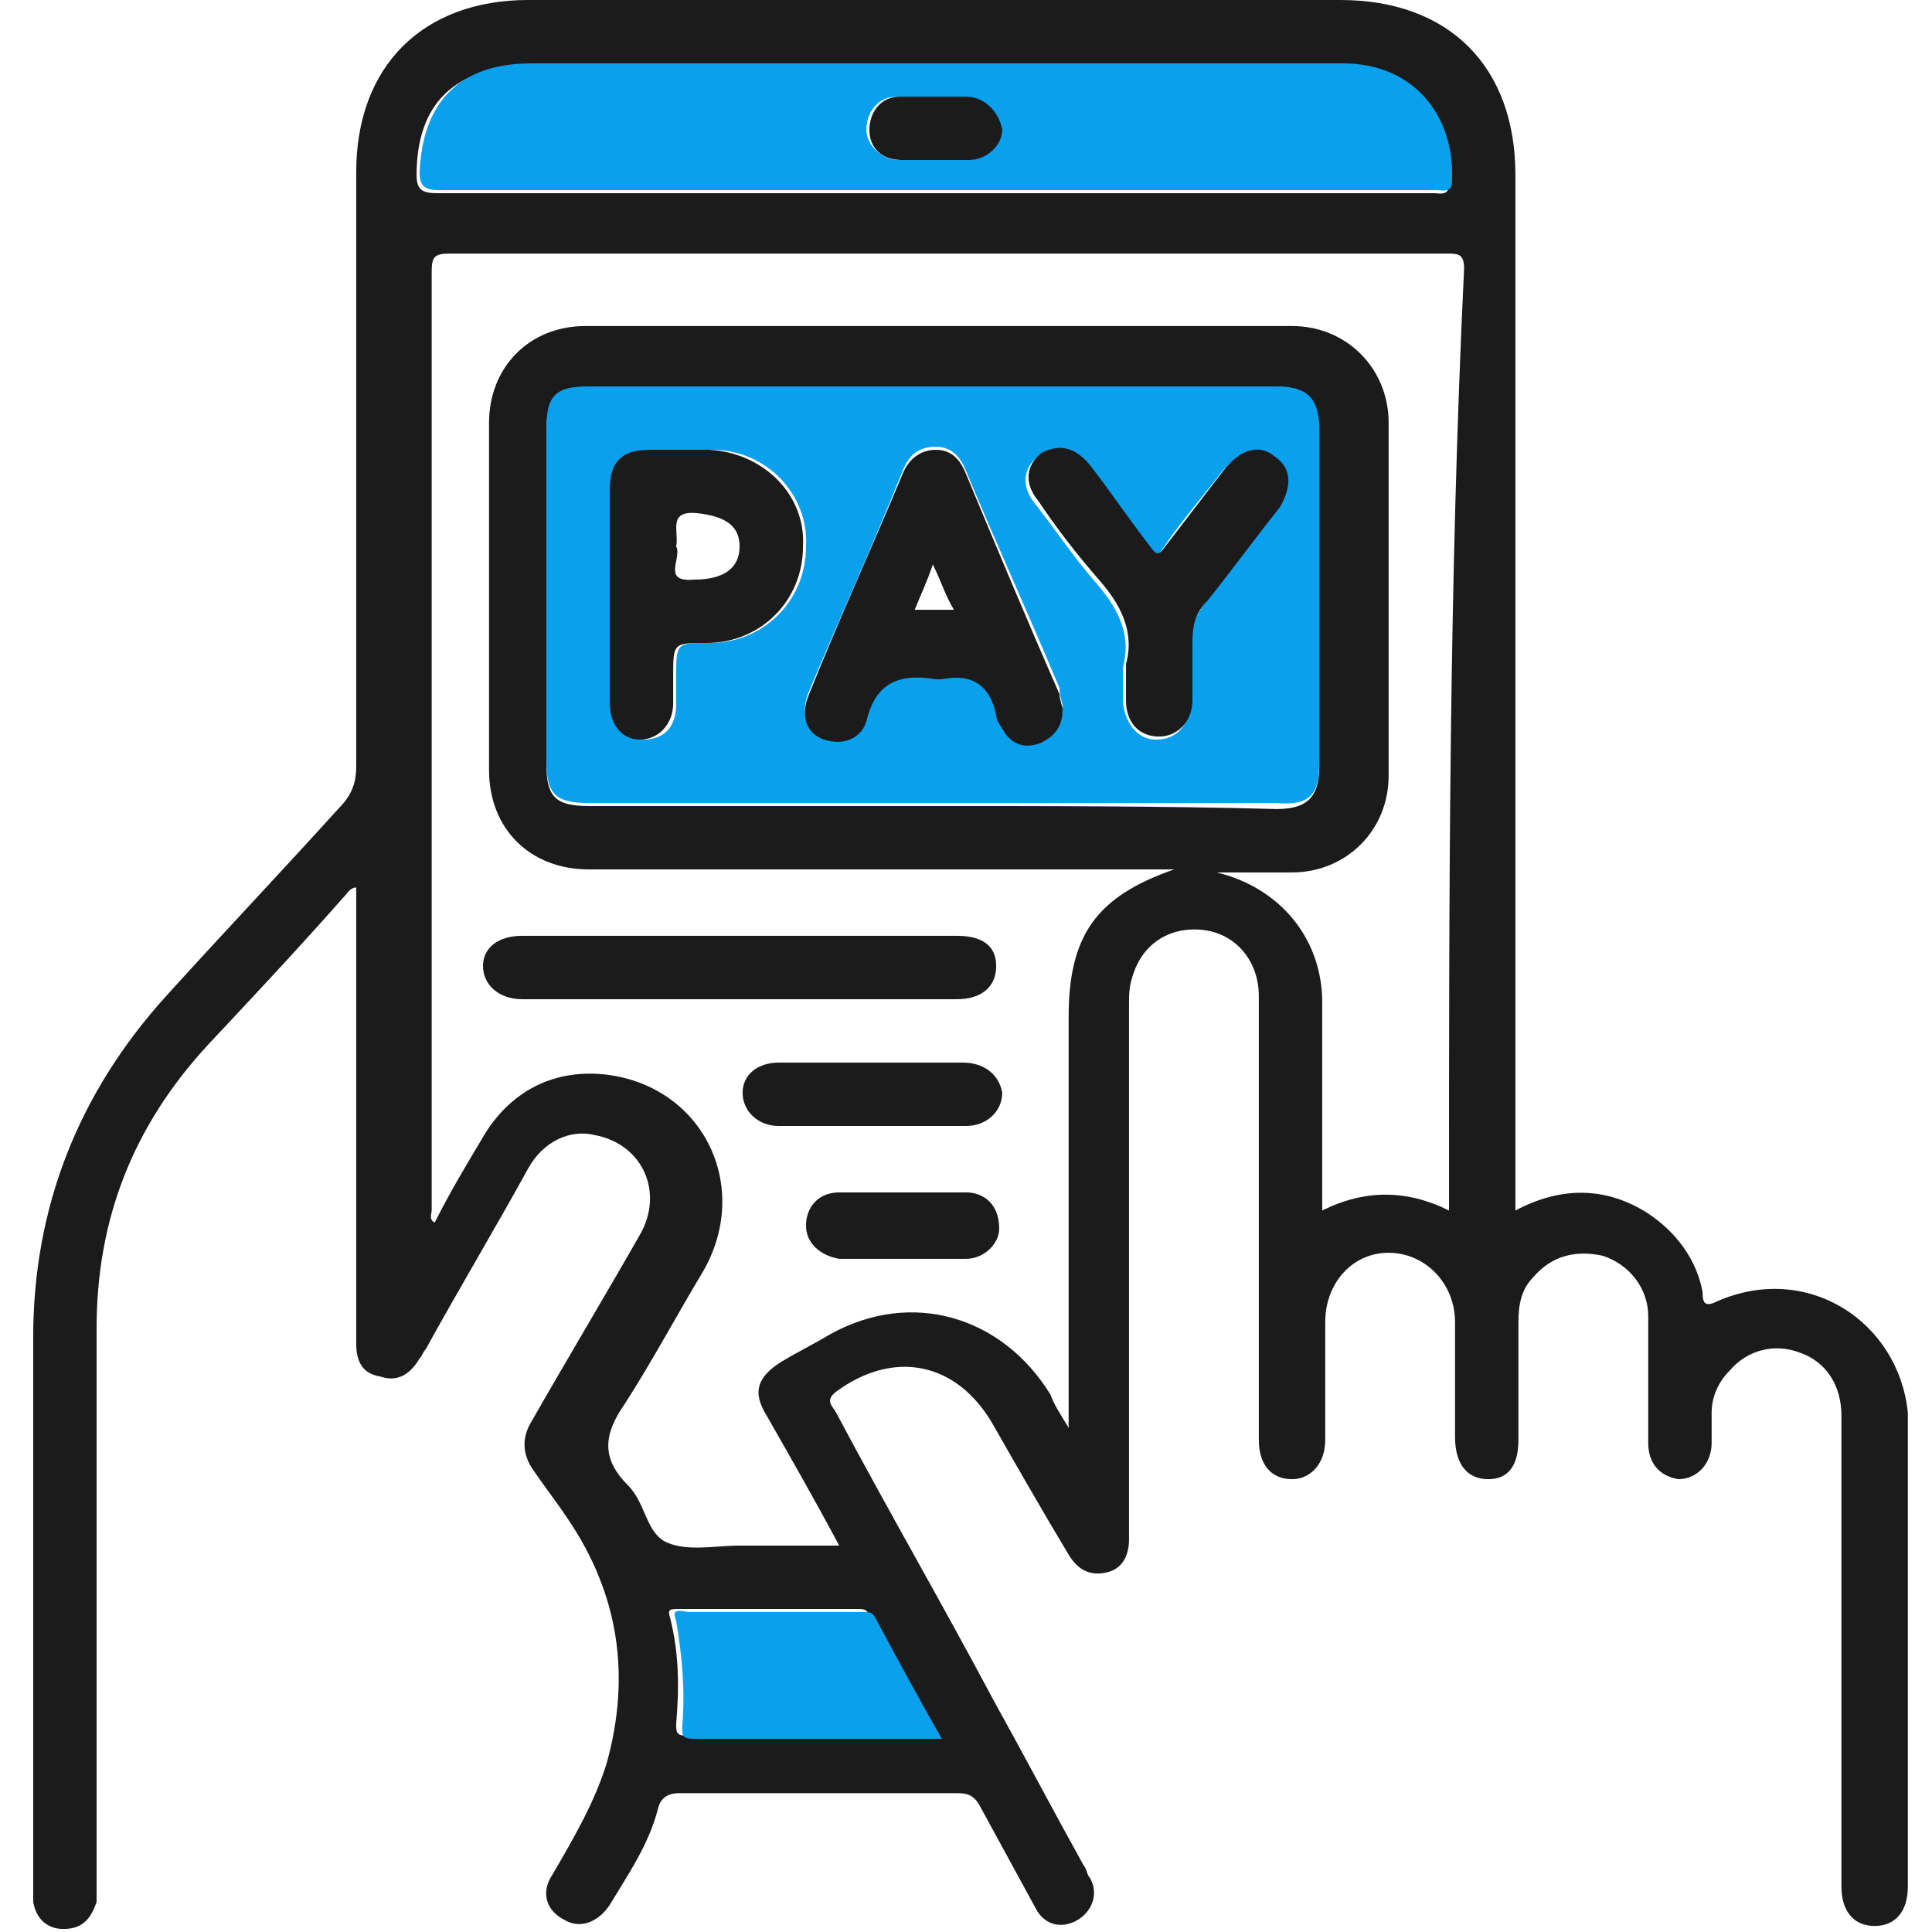
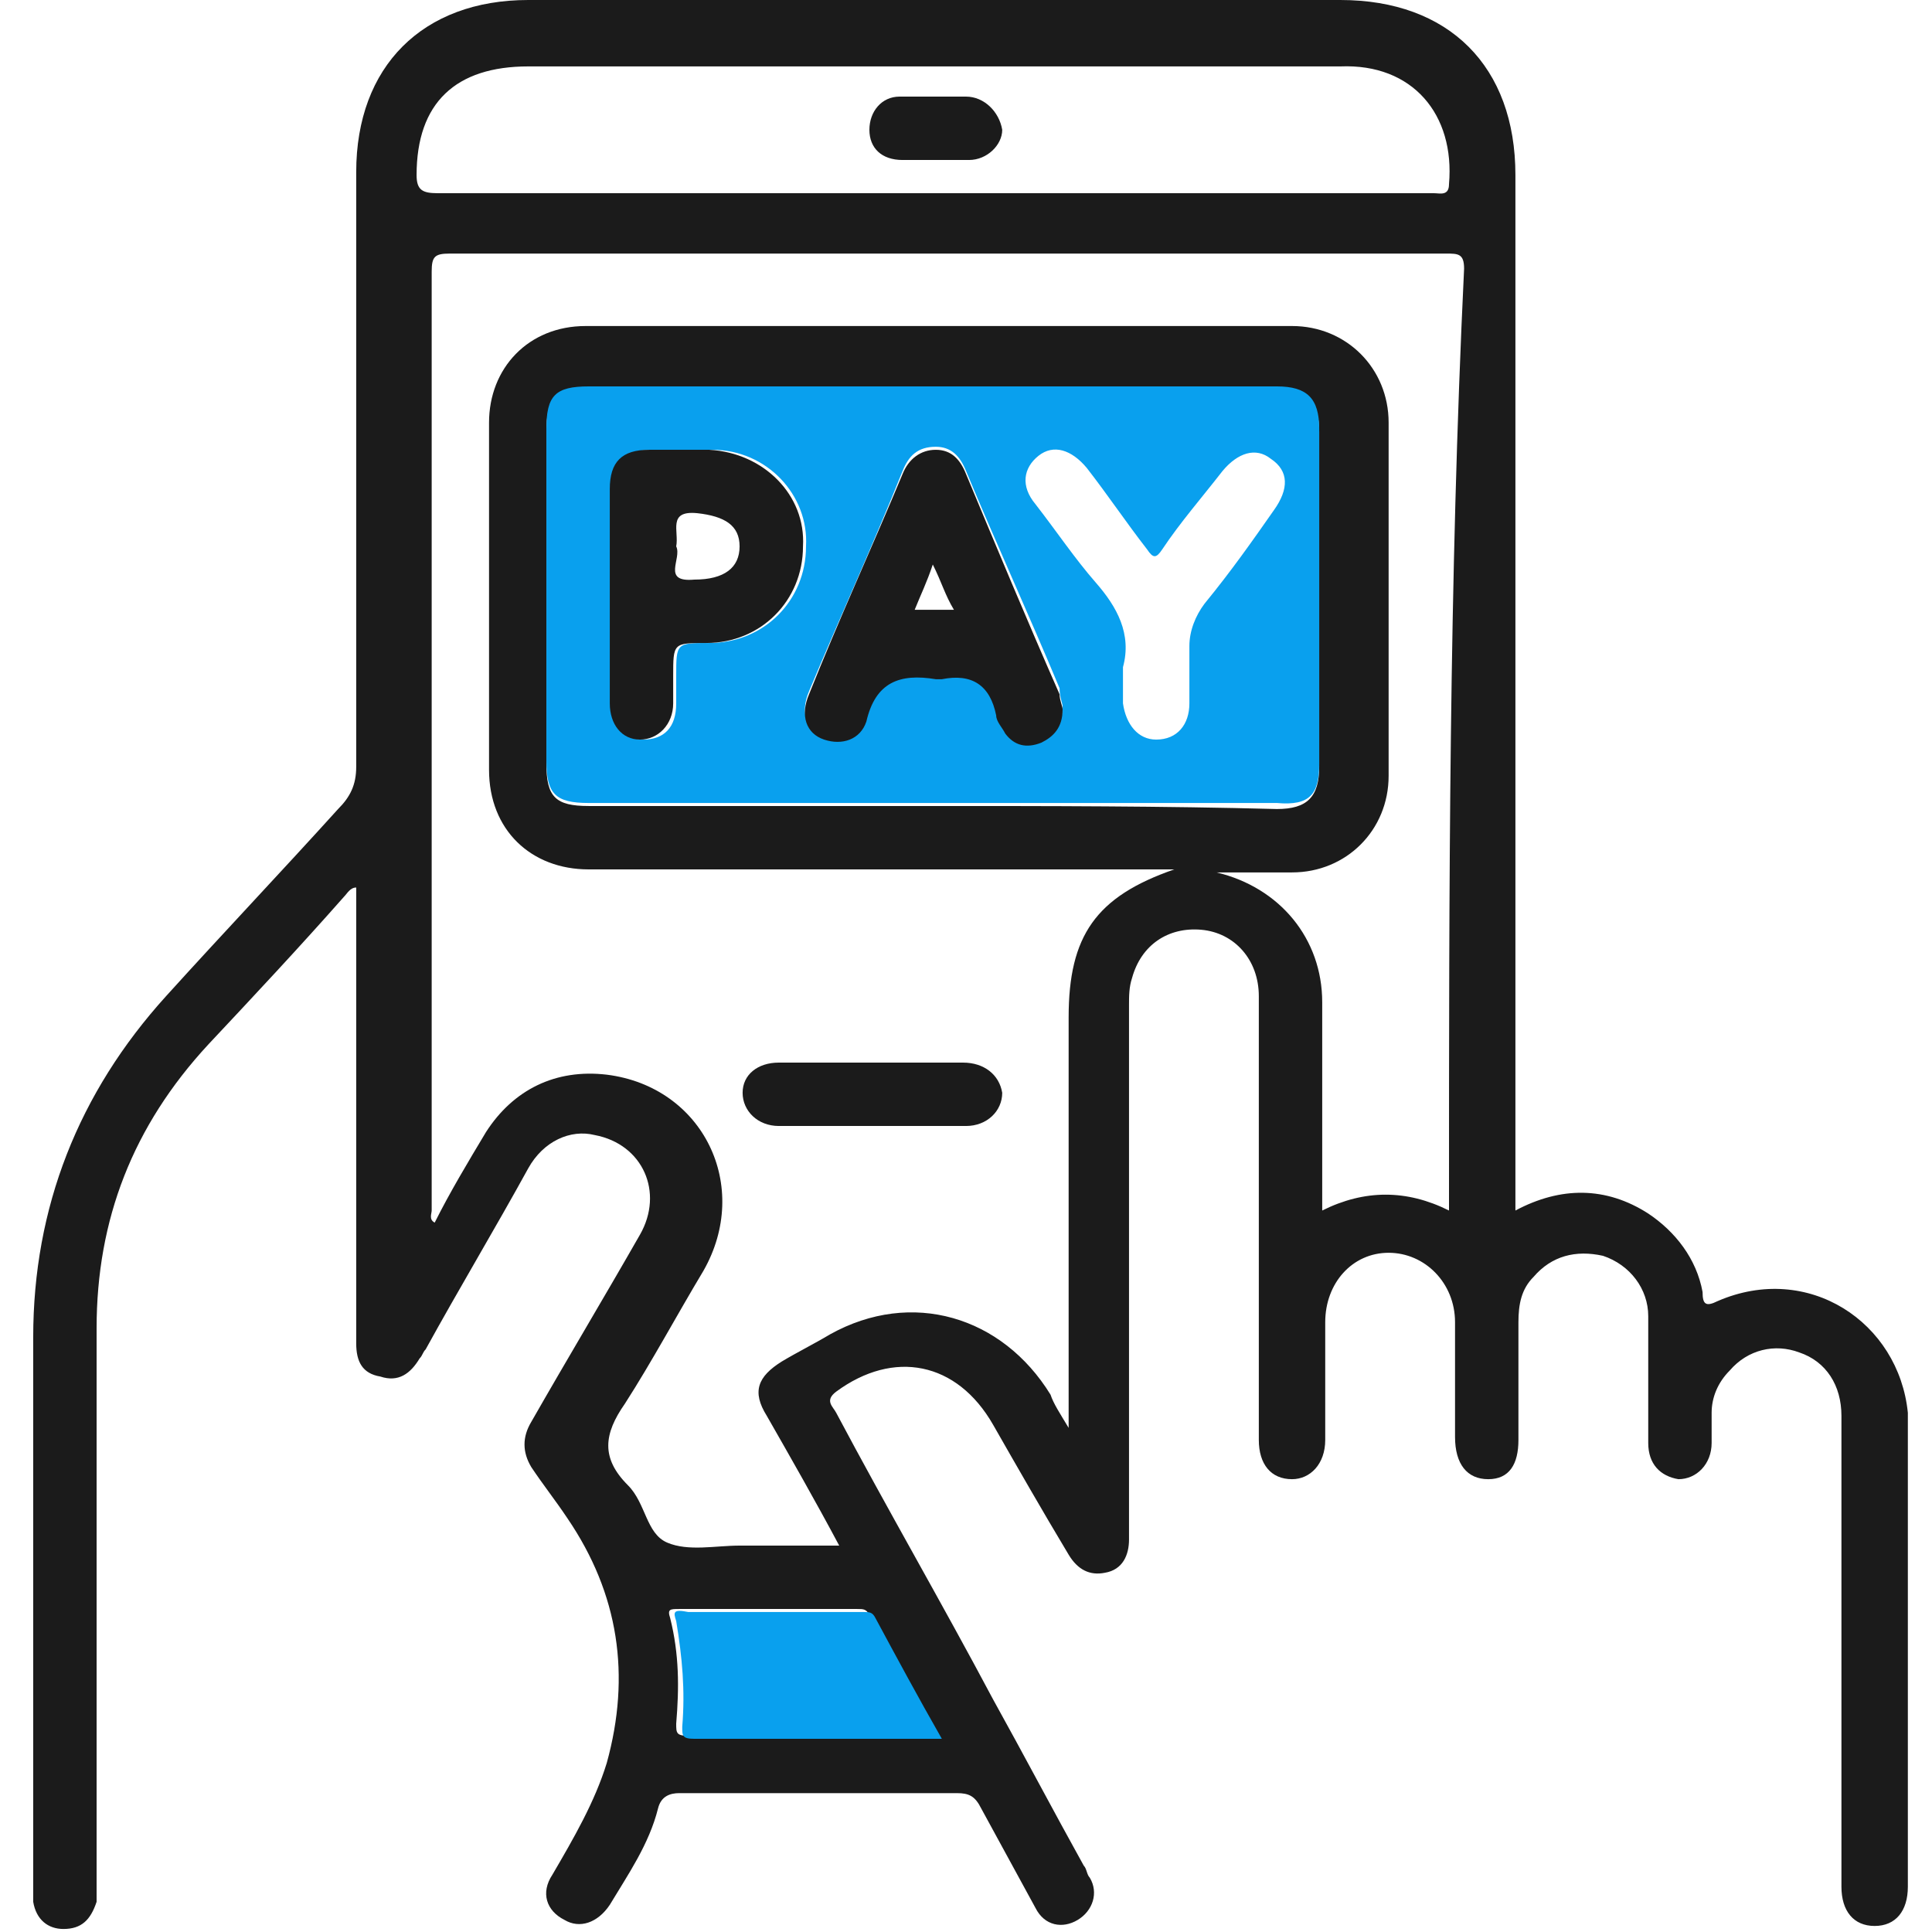
<svg xmlns="http://www.w3.org/2000/svg" version="1.1" id="Layer_1" x="0px" y="0px" viewBox="0 0 64 64" style="enable-background:new 0 0 64 64;" xml:space="preserve">
  <style type="text/css">
	.st0{fill:#1B1B1B;}
	.st1{fill:#09A0EE;}
</style>
  <g>
    <path class="st0" d="M56.9,43.1c-0.4,0.2-0.5,0.1-0.5-0.3c-0.2-1.1-0.9-2-1.8-2.6c-1.4-0.9-2.9-0.9-4.4-0.1c0-0.3,0-0.6,0-0.8   c0-11.2,0-22.3,0-33.5c0-3.6-2.2-5.8-5.8-5.8c-9,0-17.9,0-26.9,0c-3.5,0-5.7,2.2-5.7,5.7c0,6.6,0,13.2,0,19.7c0,0.6-0.2,1-0.6,1.4   c-1.9,2.1-3.8,4.1-5.7,6.2c-2.9,3.2-4.4,7-4.4,11.3c0,6,0,12,0,18.1c0,0.2,0,0.4,0,0.6c0.1,0.6,0.5,0.9,1,0.9   c0.6,0,0.9-0.3,1.1-0.9c0-0.2,0-0.4,0-0.6c0-6.1,0-12.3,0-18.4c0-3.6,1.2-6.7,3.7-9.4c1.5-1.6,3-3.2,4.5-4.9   c0.1-0.1,0.2-0.3,0.4-0.3c0,4.5,0,8.9,0,13.3c0,0.6,0,1.2,0,1.8c0,0.6,0.2,1,0.8,1.1c0.6,0.2,1-0.1,1.3-0.6   c0.1-0.1,0.1-0.2,0.2-0.3c1.1-2,2.3-4,3.4-6c0.5-0.9,1.4-1.3,2.2-1.1c1.6,0.3,2.3,1.9,1.5,3.3c-1.2,2.1-2.4,4.1-3.6,6.2   c-0.3,0.5-0.3,1,0,1.5c0.4,0.6,0.8,1.1,1.2,1.7c1.7,2.5,2.1,5.2,1.3,8.1c-0.4,1.3-1.1,2.5-1.8,3.7c-0.4,0.6-0.2,1.2,0.4,1.5   c0.5,0.3,1.1,0.1,1.5-0.5c0.6-1,1.3-2,1.6-3.2c0.1-0.4,0.4-0.5,0.7-0.5c3.1,0,6.1,0,9.2,0c0.4,0,0.6,0.1,0.8,0.5   c0.6,1.1,1.2,2.2,1.8,3.3c0.3,0.6,0.9,0.7,1.4,0.4c0.5-0.3,0.7-0.9,0.4-1.4c-0.1-0.1-0.1-0.3-0.2-0.4c-1-1.8-2-3.7-3-5.5   c-1.7-3.2-3.5-6.3-5.2-9.5c-0.1-0.2-0.4-0.4,0-0.7c1.9-1.4,4-1,5.2,1.1c0.8,1.4,1.6,2.8,2.5,4.3c0.3,0.5,0.7,0.7,1.2,0.6   c0.6-0.1,0.8-0.6,0.8-1.1c0-0.2,0-0.3,0-0.5c0-5.7,0-11.5,0-17.2c0-0.3,0-0.6,0.1-0.9c0.3-1.1,1.2-1.7,2.3-1.6   c1.1,0.1,1.9,1,1.9,2.2c0,4.9,0,9.8,0,14.7c0,0.8,0.4,1.3,1.1,1.3c0.6,0,1.1-0.5,1.1-1.3c0-1.3,0-2.6,0-3.9c0-1.3,0.9-2.3,2.1-2.3   c1.2,0,2.2,1,2.2,2.3c0,1.3,0,2.5,0,3.8c0,0.9,0.4,1.4,1.1,1.4c0.7,0,1-0.5,1-1.3c0-1.3,0-2.6,0-3.9c0-0.6,0.1-1.1,0.5-1.5   c0.6-0.7,1.4-0.9,2.3-0.7c0.9,0.3,1.5,1.1,1.5,2c0,1.4,0,2.8,0,4.2c0,0.7,0.4,1.1,1,1.2c0.6,0,1.1-0.5,1.1-1.2c0-0.3,0-0.7,0-1   c0-0.5,0.2-1,0.6-1.4c0.6-0.7,1.5-0.9,2.3-0.6c0.9,0.3,1.4,1.1,1.4,2.1c0,5.2,0,10.4,0,15.6c0,0.8,0.4,1.3,1.1,1.3   c0.7,0,1.1-0.5,1.1-1.3c0-5.2,0-10.4,0-15.7C62.9,43.8,59.9,41.8,56.9,43.1z M28.4,53.3c0.2,0,0.3,0,0.4,0.2c0.7,1.3,1.4,2.6,2.2,4   c-2.8,0-5.5,0-8.2,0c-0.4,0-0.4-0.1-0.4-0.4c0.1-1.2,0.1-2.3-0.2-3.5c-0.1-0.3,0-0.3,0.3-0.3C24.5,53.3,26.5,53.3,28.4,53.3z    M30.9,26.7c-3.8,0-7.6,0-11.4,0c-1.1,0-1.4-0.3-1.4-1.4c0-3.7,0-7.3,0-11c0-1.1,0.3-1.4,1.4-1.4c7.6,0,15.2,0,22.8,0   c1,0,1.4,0.4,1.4,1.4c0,3.7,0,7.4,0,11.1c0,1-0.4,1.4-1.4,1.4C38.5,26.7,34.7,26.7,30.9,26.7z M48,39.8c0,0.1,0,0.1,0,0.3   c-1.4-0.7-2.8-0.7-4.2,0c0-2.4,0-4.7,0-6.9c0-2.1-1.4-3.8-3.5-4.3c0.8,0,1.6,0,2.5,0c1.8,0,3.2-1.4,3.2-3.2c0-3.9,0-7.8,0-11.7   c0-1.8-1.4-3.2-3.2-3.2c-7.8,0-15.6,0-23.4,0c-1.9,0-3.2,1.4-3.2,3.2c0,3.8,0,7.7,0,11.5c0,2,1.4,3.3,3.3,3.3c6.2,0,12.3,0,18.5,0   c0.3,0,0.5,0,0.9,0c-2.6,0.9-3.5,2.2-3.5,4.9c0,4.2,0,8.4,0,12.7c0,0.2,0,0.4,0,0.9c-0.3-0.5-0.5-0.8-0.6-1.1   c-1.6-2.6-4.6-3.5-7.3-2c-0.5,0.3-1.1,0.6-1.6,0.9c-0.8,0.5-1,1-0.5,1.8c0.8,1.4,1.6,2.8,2.4,4.3c-1.2,0-2.2,0-3.3,0   c-0.8,0-1.7,0.2-2.4-0.1c-0.7-0.3-0.7-1.3-1.3-1.9c-0.9-0.9-0.8-1.7-0.1-2.7c0.9-1.4,1.7-2.9,2.6-4.4c1.6-2.8,0-6.1-3.2-6.5   c-1.7-0.2-3.1,0.5-4,1.9c-0.6,1-1.2,2-1.7,3c-0.2-0.1-0.1-0.3-0.1-0.4c0-10.4,0-20.7,0-31.1c0-0.5,0.1-0.6,0.6-0.6c11,0,22,0,33,0   c0.4,0,0.6,0,0.6,0.5C48,19.3,48,29.5,48,39.8z M48,6.1c0,0.4-0.3,0.3-0.5,0.3c-2.4,0-4.8,0-7.1,0c-3.2,0-6.3,0-9.5,0   c-5.5,0-10.9,0-16.4,0c-0.5,0-0.7-0.1-0.7-0.6c0-2.4,1.3-3.6,3.7-3.6c9,0,18,0,26.9,0C46.8,2.1,48.2,3.8,48,6.1z" />
    <path class="st1" d="M43.7,25.3c0-3.7,0-7.4,0-11.1c0-1-0.4-1.4-1.4-1.4c-7.6,0-15.2,0-22.8,0c-1.1,0-1.4,0.3-1.4,1.4   c0,3.7,0,7.3,0,11c0,1.1,0.3,1.4,1.4,1.4c3.8,0,7.6,0,11.4,0c3.8,0,7.6,0,11.4,0C43.4,26.7,43.7,26.3,43.7,25.3z M23.5,21.3   c-1.1,0-1.1,0-1.1,1.1c0,0.3,0,0.6,0,0.9c0,0.8-0.4,1.2-1.1,1.2c-0.6,0-1-0.5-1-1.2c0-1.2,0-2.4,0-3.6c0-1.2,0-2.4,0-3.5   c0-0.9,0.4-1.3,1.3-1.3c0.7,0,1.3,0,2,0c1.8,0,3.2,1.5,3.1,3.2C26.7,19.9,25.3,21.3,23.5,21.3z M35.2,23.4c0,0.6-0.3,0.9-0.7,1.1   c-0.5,0.2-0.9,0.1-1.2-0.3c-0.1-0.2-0.2-0.4-0.3-0.6c-0.2-1-0.8-1.4-1.8-1.2c-0.1,0-0.1,0-0.2,0c-1.2-0.2-2,0.1-2.3,1.4   c-0.2,0.7-0.8,0.9-1.4,0.6c-0.6-0.2-0.8-0.8-0.5-1.5c1-2.4,2.1-4.8,3.1-7.3c0.2-0.5,0.5-0.8,1.1-0.8c0.5,0,0.8,0.3,1,0.8   c1,2.4,2.1,4.8,3.1,7.2C35.1,23.1,35.2,23.3,35.2,23.4z M39.9,20c-0.3,0.4-0.5,0.9-0.5,1.4c0,0.6,0,1.3,0,1.9   c0,0.7-0.4,1.2-1.1,1.2c-0.6,0-1-0.5-1.1-1.2c0-0.4,0-0.8,0-1.2c0.3-1.1-0.2-2-0.9-2.8c-0.7-0.8-1.3-1.7-2-2.6   c-0.5-0.6-0.4-1.2,0.1-1.6c0.5-0.4,1.1-0.2,1.6,0.4c0.7,0.9,1.3,1.8,2,2.7c0.2,0.3,0.3,0.3,0.5,0c0.6-0.9,1.3-1.7,2-2.6   c0.5-0.6,1.1-0.8,1.6-0.4c0.6,0.4,0.6,1,0.1,1.7C41.5,17.9,40.8,18.9,39.9,20z" />
-     <path class="st1" d="M44.5,2.1c-9,0-18,0-26.9,0c-2.4,0-3.6,1.3-3.7,3.6c0,0.5,0.2,0.6,0.7,0.6c5.5,0,10.9,0,16.4,0   c3.2,0,6.3,0,9.5,0c2.4,0,4.8,0,7.1,0c0.2,0,0.5,0.1,0.5-0.3C48.2,3.8,46.8,2.1,44.5,2.1z M32,5.3c-0.4,0-0.7,0-1.1,0   c-0.4,0-0.7,0-1.1,0c-0.6,0-1.1-0.5-1.1-1c0-0.6,0.4-1.1,1-1.1c0.7,0,1.5,0,2.2,0c0.6,0,1,0.5,1,1.1C33.1,4.9,32.6,5.3,32,5.3z" />
    <path class="st1" d="M22.4,53.7c0.2,1.2,0.3,2.3,0.2,3.5c0,0.3,0,0.4,0.4,0.4c2.7,0,5.4,0,8.2,0c-0.8-1.4-1.5-2.7-2.2-4   c-0.1-0.2-0.2-0.2-0.4-0.2c-1.9,0-3.9,0-5.8,0C22.3,53.3,22.3,53.4,22.4,53.7z" />
-     <path class="st0" d="M17.3,33.1c4.8,0,9.6,0,14.4,0c0.8,0,1.3-0.4,1.3-1.1c0-0.7-0.5-1-1.3-1c-2.4,0-4.7,0-7.1,0   c-2.4,0-4.8,0-7.3,0c-0.8,0-1.3,0.4-1.3,1C16,32.6,16.5,33.1,17.3,33.1z" />
    <path class="st0" d="M31.9,35.2c-1,0-2,0-3,0c-1,0-2.1,0-3.1,0c-0.7,0-1.2,0.4-1.2,1c0,0.6,0.5,1.1,1.2,1.1c2.1,0,4.1,0,6.2,0   c0.7,0,1.2-0.5,1.2-1.1C33.1,35.6,32.6,35.2,31.9,35.2z" />
-     <path class="st0" d="M32,39.5c-1.4,0-2.8,0-4.2,0c-0.7,0-1.1,0.5-1.1,1.1c0,0.6,0.5,1,1.1,1.1c0.7,0,1.4,0,2.1,0c0.7,0,1.4,0,2.1,0   c0.6,0,1.1-0.5,1.1-1C33.1,39.9,32.6,39.5,32,39.5z" />
    <path class="st0" d="M32,15.7c-0.2-0.5-0.5-0.8-1-0.8c-0.5,0-0.9,0.3-1.1,0.8c-1,2.4-2.1,4.8-3.1,7.3c-0.3,0.7-0.1,1.3,0.5,1.5   c0.6,0.2,1.2,0,1.4-0.6c0.3-1.3,1.1-1.6,2.3-1.4c0.1,0,0.1,0,0.2,0c1-0.2,1.6,0.2,1.8,1.2c0,0.2,0.2,0.4,0.3,0.6   c0.3,0.4,0.7,0.5,1.2,0.3c0.4-0.2,0.7-0.5,0.7-1.1c0-0.1-0.1-0.3-0.1-0.5C34,20.5,33,18.1,32,15.7z M30.3,20.2   c0.2-0.5,0.4-0.9,0.6-1.5c0.3,0.6,0.4,1,0.7,1.5C31.1,20.2,30.7,20.2,30.3,20.2z" />
    <path class="st0" d="M23.5,14.9c-0.7,0-1.3,0-2,0c-0.9,0-1.3,0.4-1.3,1.3c0,1.2,0,2.4,0,3.5c0,1.2,0,2.4,0,3.6c0,0.7,0.4,1.2,1,1.2   c0.6,0,1.1-0.5,1.1-1.2c0-0.3,0-0.6,0-0.9c0-1.1,0-1.1,1.1-1.1c1.8,0,3.2-1.4,3.2-3.2C26.7,16.4,25.3,15,23.5,14.9z M23,19.2   c-1.1,0.1-0.4-0.7-0.6-1.1c0.1-0.5-0.3-1.2,0.7-1.1c0.9,0.1,1.4,0.4,1.4,1.1C24.5,18.8,24,19.2,23,19.2z" />
-     <path class="st0" d="M42.2,15.1c-0.5-0.4-1.1-0.2-1.6,0.4c-0.7,0.9-1.3,1.7-2,2.6c-0.2,0.3-0.3,0.3-0.5,0c-0.7-0.9-1.3-1.8-2-2.7   c-0.5-0.6-1-0.7-1.6-0.4c-0.5,0.4-0.6,1-0.1,1.6c0.6,0.9,1.3,1.8,2,2.6c0.7,0.8,1.2,1.7,0.9,2.8c0,0.4,0,0.8,0,1.2   c0,0.7,0.4,1.2,1.1,1.2c0.6,0,1.1-0.5,1.1-1.2c0-0.6,0-1.3,0-1.9c0-0.6,0.1-1,0.5-1.4c0.8-1,1.6-2.1,2.4-3.1   C42.8,16.1,42.8,15.5,42.2,15.1z" />
    <path class="st0" d="M32,3.2c-0.7,0-1.5,0-2.2,0c-0.6,0-1,0.5-1,1.1c0,0.6,0.4,1,1.1,1c0.4,0,0.7,0,1.1,0c0.4,0,0.7,0,1.1,0   c0.6,0,1.1-0.5,1.1-1C33.1,3.7,32.6,3.2,32,3.2z" />
  </g>
</svg>